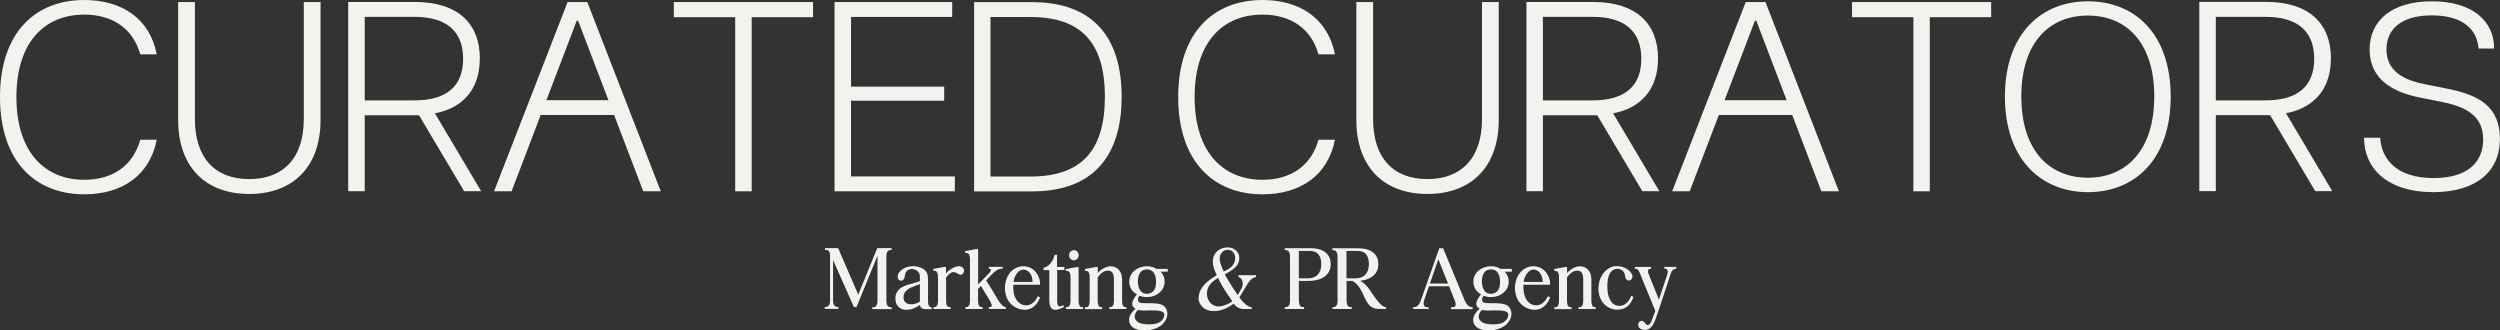
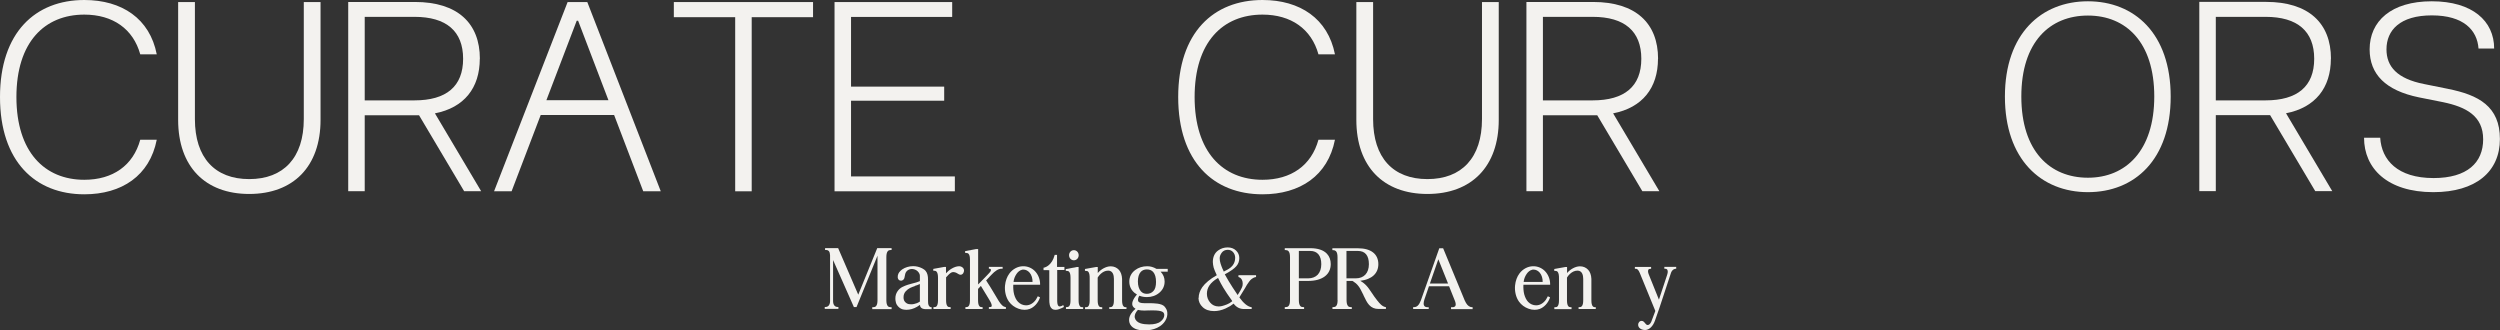
<svg xmlns="http://www.w3.org/2000/svg" id="Layer_2" data-name="Layer 2" viewBox="0 0 290.91 38.45">
  <rect x="0" y="0" width="290.91" height="38.45" fill="#333333" stroke="none" />
  <defs>
    <style> .cls-1 { fill: #f3f2ef; } </style>
  </defs>
  <g id="Layer_1-2" data-name="Layer 1">
    <g>
      <g>
        <path class="cls-1" d="M9.81,1.7c3.33,0,5.69,1.67,6.51,4.62h1.92C17.43,2.17,14.19,0,9.81,0,4.12,0,0,3.77,0,11.29s4.12,11.32,9.81,11.32c4.37,0,7.61-2.17,8.43-6.35h-1.92c-.82,2.99-3.18,4.66-6.51,4.66-4.62,0-7.9-3.24-7.9-9.63S5.19,1.7,9.81,1.7Z" />
        <path class="cls-1" d="M35.35,13.86c0,4.5-2.36,6.98-6.35,6.98s-6.32-2.48-6.32-6.98V.24h-1.95v13.71c0,5.44,3.15,8.62,8.27,8.62s8.3-3.18,8.3-8.62V.24h-1.95v13.62Z" />
        <path class="cls-1" d="M55.84,6.84c0-4.15-2.61-6.61-7.55-6.61h-7.77v22.02h1.92v-8.84h6.32l5.25,8.84h1.98l-5.38-9.06c3.4-.66,5.22-2.96,5.22-6.35ZM48.23,11.68h-5.79V1.96h5.79c3.71,0,5.66,1.67,5.66,4.88s-1.95,4.84-5.66,4.84Z" />
        <path class="cls-1" d="M66.05.24l-8.56,22.02h2.04l3.39-8.88h8.54l3.39,8.88h2.04L68.34.24h-2.3ZM63.58,11.66l3.53-9.25h.16l3.53,9.25h-7.22Z" />
        <polygon class="cls-1" points="78.41 2 85.55 2 85.55 22.26 87.47 22.26 87.47 2 94.61 2 94.61 .24 78.41 .24 78.41 2" />
        <polygon class="cls-1" points="99.03 11.72 109.87 11.72 109.87 10.08 99.03 10.08 99.03 1.97 110.8 1.97 110.8 .24 97.11 .24 97.11 22.26 111.11 22.26 111.11 20.53 99.03 20.53 99.03 11.72" />
-         <path class="cls-1" d="M120.11.25h-6.76v22.02h6.76c6.98,0,10.41-3.99,10.41-11.01S127.09.25,120.11.25ZM119.92,20.54h-4.66V1.98h4.66c5.95,0,8.65,3.05,8.65,9.28s-2.71,9.28-8.65,9.28Z" />
        <path class="cls-1" d="M284.86,10.34l-2.78-.56c-3.15-.62-4.38-2.04-4.38-4.04,0-2.22,1.57-3.95,5.28-3.95s5.28,1.73,5.43,3.86h1.82c0-3.21-2.53-5.5-7.26-5.5s-7.23,2.32-7.23,5.59c0,2.9,1.85,4.79,5.74,5.59l2.81.56c2.69.56,4.66,1.61,4.66,4.32s-1.85,4.51-5.77,4.51c-4.2,0-6.05-2.1-6.21-4.69h-1.88c0,3.55,2.69,6.33,8.06,6.33,4.94,0,7.75-2.38,7.75-6.18s-2.47-5.13-6.05-5.84Z" />
        <path class="cls-1" d="M242.96.15c-5.43,0-9.66,3.77-9.66,11.09s4.23,11.12,9.66,11.12,9.63-3.77,9.63-11.12S248.36.15,242.96.15ZM242.96,20.68c-4.42,0-7.75-3.09-7.75-9.45s3.33-9.42,7.75-9.42,7.72,3.09,7.72,9.42-3.33,9.45-7.72,9.45Z" />
        <path class="cls-1" d="M146.91,1.7c3.33,0,5.69,1.67,6.51,4.62h1.92c-.82-4.15-4.06-6.32-8.43-6.32-5.69,0-9.81,3.77-9.81,11.29s4.12,11.32,9.81,11.32c4.37,0,7.61-2.17,8.43-6.35h-1.92c-.82,2.99-3.18,4.66-6.51,4.66-4.62,0-7.9-3.24-7.9-9.63s3.27-9.59,7.9-9.59Z" />
        <path class="cls-1" d="M172.45,13.86c0,4.5-2.36,6.98-6.35,6.98s-6.32-2.48-6.32-6.98V.24h-1.95v13.71c0,5.44,3.15,8.62,8.27,8.62s8.3-3.18,8.3-8.62V.24h-1.95v13.62Z" />
        <path class="cls-1" d="M192.94,6.84c0-4.15-2.61-6.61-7.55-6.61h-7.77v22.02h1.92v-8.84h6.32l5.25,8.84h1.98l-5.38-9.06c3.4-.66,5.22-2.96,5.22-6.35ZM185.33,11.68h-5.79V1.96h5.79c3.71,0,5.66,1.67,5.66,4.88s-1.95,4.84-5.66,4.84Z" />
-         <path class="cls-1" d="M203.14.24l-8.56,22.02h2.04l3.39-8.88h8.54l3.39,8.88h2.04L205.44.24h-2.3ZM200.68,11.66l3.53-9.25h.16l3.53,9.25h-7.22Z" />
-         <polygon class="cls-1" points="215.51 2 222.65 2 222.65 22.26 224.56 22.26 224.56 2 231.7 2 231.7 .24 215.51 .24 215.51 2" />
        <path class="cls-1" d="M271.24,6.83c0-4.15-2.61-6.61-7.55-6.61h-7.77v22.02h1.92v-8.84h6.32l5.25,8.84h1.98l-5.38-9.06c3.4-.66,5.22-2.96,5.22-6.35ZM263.63,11.68h-5.79V1.96h5.79c3.71,0,5.66,1.67,5.66,4.88s-1.95,4.84-5.66,4.84Z" />
      </g>
      <g>
        <path class="cls-1" d="M103.14,29.94v4.98c0,.36.06.58.18.71.08.08.18.12.32.12h.11v.22h-2.25v-.22h.11c.14,0,.24-.04.32-.12.12-.12.18-.35.18-.71v-5.17l-2.44,5.98h-.31l-.02-.05-2.4-5.42v4.78s0,0,0,0v.02c.01.42.21.66.52.66h.1v.22h-1.59v-.22h.1c.31,0,.51-.25.52-.66h0s0-.02,0-.03v-5.32c-.02-.43-.16-.62-.47-.62h-.11v-.22h1.52l.02.05,2.32,5.37,2.21-5.42h1.67v.22h-.1c-.14,0-.25.04-.33.12-.12.13-.18.35-.18.71Z" />
        <path class="cls-1" d="M107.04,32.71c0-.1,0-.55,0-.61,0-.09-.02-.15-.04-.21-.07-.17-.18-.31-.34-.42-.17-.11-.36-.17-.57-.17-.15,0-.28.04-.4.11-.17.1-.29.25-.35.45-.02.08-.04.17-.05.24h0c-.03.16-.05.3-.13.4-.08.1-.2.16-.31.16-.2,0-.3-.12-.34-.21-.11-.23-.02-.57.12-.76.1-.13.22-.25.35-.34.35-.24.81-.38,1.28-.38.18,0,.35.02.52.06.33.08.75.26.94.51.09.11.16.25.2.4.07.25.07.52.07.72,0,.01,0,.55,0,1.31,0,.51,0,.99,0,1.01,0,.2,0,.43.1.6.04.07.1.12.17.15.04.01.08.02.1.02.02,0,.05,0,.05,0v.22h-.77c-.47-.03-.58-.28-.59-.49h0s-.36.23-.36.23c-.38.22-.8.34-1.21.34-.15,0-.29-.02-.43-.05-.27-.07-.52-.27-.68-.52-.1-.15-.15-.38-.17-.54,0-.06-.01-.12-.01-.19-.02-.67.41-1.14.78-1.34.47-.24.9-.35,1.29-.45h.01c.27-.07.54-.14.78-.25ZM106.46,33.29c-.39.13-.75.25-1.07.61-.17.19-.26.44-.25.7v.02c0,.12,0,.47.41.7.08.05.25.09.47.09s.46-.05.69-.14c.14-.05.28-.15.33-.18v-2.04c-.2.1-.4.16-.59.22Z" />
        <path class="cls-1" d="M110.08,31.06v.74c.33-.38.94-.8,1.5-.82h0c.06,0,.13,0,.19.02.11.03.22.09.29.17.07.07.11.17.12.28,0,.12-.03.25-.1.35-.08.11-.18.17-.3.17-.01,0-.02,0-.03,0-.12-.01-.23-.08-.34-.15h0c-.06-.04-.11-.07-.16-.09-.11-.04-.22-.07-.32-.07-.09,0-.17.02-.24.06-.16.09-.36.27-.6.55h0c0,1.09,0,2.65,0,2.65,0,.36.05.59.16.71.07.08.15.11.27.11h.1v.22h-2v-.22h.07s.01,0,.02,0c.13,0,.21-.03.28-.11.1-.12.15-.32.16-.64,0-.04,0-2.64,0-2.66,0-.36-.05-.58-.16-.71-.07-.09-.17-.12-.3-.12h-.09v-.21l1.27-.23h.22Z" />
        <path class="cls-1" d="M113.82,28.97v4.13s.12-.12.12-.12c.46-.47,1.22-1.25,1.24-1.29.11-.13.15-.24.12-.33-.02-.06-.08-.09-.16-.09h-.07v-.22h1.6v.22h-.13c-.35,0-.72.22-1.2.73l-.59.63h0c.32.52.52.82.54.85h0s.93,1.55.93,1.55c.28.44.51.66.77.7h.06v.22h-1.98v-.22h.13c.14,0,.18-.05.19-.09.05-.13-.03-.36-.26-.74l-.99-1.63-.33.35v1.3c0,.36.05.59.16.71.07.08.15.11.27.11h.1v.22h-2v-.22h.1c.12,0,.2-.04.27-.11.11-.13.16-.35.16-.71v-4.68c0-.36-.05-.58-.16-.7-.07-.08-.16-.11-.31-.11h-.09v-.22h.06s1.22-.23,1.22-.23h.21Z" />
        <path class="cls-1" d="M117.91,33.13c-.02.38.01.77.09,1.1.1.37.26.69.47.9.24.25.58.4.93.4.12,0,.23-.02.34-.05.41-.12.78-.48.99-.94l.03-.07.13.07s.02,0,.02.01c0,0,0,0,.01,0,0,0,0,0,.01,0,0,0,.02,0,.03.02l.06.03-.02.07c-.22.6-.67,1.09-1.19,1.28-.19.07-.39.1-.59.1-.23,0-.47-.04-.71-.13-.45-.16-.84-.45-1.11-.83-.35-.49-.52-1.2-.45-1.88.05-.52.23-1.02.51-1.39.38-.51.96-.82,1.55-.84.02,0,.04,0,.07,0,.5,0,.98.2,1.33.55.39.39.62.96.62,1.52v.08h-3.11ZM120.15,32.8c.01-.4-.11-.79-.33-1.06-.19-.23-.46-.37-.73-.37-.06,0-.12,0-.17.02-.24.06-.46.23-.63.48-.2.29-.32.61-.35.94h2.21Z" />
        <path class="cls-1" d="M123,29.65v1.41h.86v.36h-.84v3.48c0,.3.02.59.15.71.04.03.09.05.14.05.04,0,.09-.01.15-.03.03,0,.08-.03.19-.09l.08-.04.07.22-.05.03c-.07.04-.16.08-.27.13-.17.07-.41.17-.65.17-.15,0-.28-.03-.38-.1-.32-.21-.35-.67-.35-1.09v-.96c0-.8,0-2.09,0-2.46h0s-.67-.01-.67-.01v-.28h.06c.21-.06.92-.32,1.22-1.43l.02-.06h.3Z" />
        <path class="cls-1" d="M126.04,35.74v.22h-2v-.22h.1c.11,0,.2-.04.27-.11.11-.13.16-.35.16-.71v-2.59c0-.35-.05-.58-.16-.7-.07-.08-.16-.11-.26-.11h-.13v-.22h.06s1.23-.23,1.23-.23h.2v3.86c0,.36.05.58.16.71.06.08.15.11.27.11h.1ZM124.4,29.7c0-.33.25-.59.56-.59s.56.26.56.59-.25.59-.56.59-.56-.26-.56-.59Z" />
        <path class="cls-1" d="M131.08,35.74v.22h-2v-.22h.04s.08,0,.13,0c.08,0,.15-.05.21-.11.11-.13.16-.35.16-.71,0-.02,0-2.37,0-2.47,0-.44-.13-.96-.67-.96-.7,0-1.15.69-1.22.81v2.63c0,.36.05.58.16.71.07.08.16.11.27.11h.1v.22h-2v-.22h.11c.12,0,.2-.03.27-.11.11-.13.16-.35.16-.71v-2.48c.01-.42-.04-.67-.15-.81-.07-.09-.16-.12-.29-.12h-.11v-.22l1.29-.23h.2v.7c.38-.45.95-.76,1.46-.78.02,0,.04,0,.06,0,.36,0,.69.14.94.41.22.24.35.61.37,1.05h0s0,.91,0,.91c0,.7,0,1.56,0,1.57,0,.36.05.58.16.71.02.02.04.04.06.05.05.04.1.05.18.06.01,0,.05,0,.08,0h.06Z" />
        <path class="cls-1" d="M134.59,31.29h1.29v.32h-.83c.31.32.47.7.47,1.15,0,.52-.21.96-.61,1.3-.4.34-.89.51-1.45.51-.32,0-.61-.05-.88-.16-.1.15-.19.38-.15.57.02.1.08.17.17.21.19.08.39.09.56.09.07,0,.13,0,.2,0,.02,0,.05,0,.07,0,.04,0,.09,0,.13,0h.08c.65,0,1.55.01,1.88.4.19.23.29.44.31.67.04.34-.05.69-.25,1-.65,1.02-1.98,1.1-2.37,1.1-.06,0-.14,0-.22,0-.42-.02-.99-.13-1.33-.5-.21-.22-.3-.52-.27-.83.04-.4.32-.85.75-1.19-.02-.01-.05-.03-.08-.05-.2-.13-.31-.31-.31-.5,0-.1.01-.2.05-.31.09-.26.25-.51.5-.8-.1-.06-.2-.13-.29-.2-.4-.34-.6-.78-.6-1.31s.23-1,.69-1.34c.39-.29.86-.44,1.4-.44.37,0,.72.1,1.08.31ZM133.65,36.12c-.16.01-.32.02-.46.02-.31,0-.52-.03-.61-.05h-.02s-.05-.01-.08-.02c-.02,0-.04,0-.06-.02-.3.31-.43.64-.37.93.07.3.31.53.69.65.28.08.59.12.98.12.6,0,1.05-.11,1.33-.34.29-.23.43-.48.43-.74,0-.2-.08-.33-.26-.41-.19-.09-.55-.14-1.03-.14-.06,0-.11,0-.17,0-.05,0-.1,0-.15,0-.1,0-.18,0-.25.01ZM132.41,32.75c0,.49.12.88.34,1.14.18.2.4.3.7.3.31,0,.57-.11.77-.33.2-.21.3-.57.3-1.05,0-.52-.11-.91-.33-1.16-.18-.2-.42-.3-.74-.3-.3,0-.53.1-.71.29-.22.25-.33.62-.33,1.1Z" />
        <path class="cls-1" d="M139.48,34.67c0-.42.14-.84.42-1.25.32-.46.92-.96,1.65-1.37l.04-.02-.03-.07c-.16-.35-.26-.58-.33-.81-.06-.22-.09-.45-.1-.66,0-.58.2-1.04.61-1.34.32-.24.7-.36,1.12-.36.39,0,.72.12.97.36.25.24.38.53.38.88,0,.36-.11.68-.35.95-.24.28-.67.58-1.3.92l-.04.02c.1.19.62,1.13,1.5,2.41h0c.12-.19.52-.8.57-1.12.05-.3-.01-.61-.17-.79-.07-.08-.15-.14-.26-.17l-.05-.02v-.21h2.05v.22h-.03s-.22.02-.48.22c-.1.07-.19.17-.28.29-.18.25-.37.52-.5.79-.05.1-.38.63-.56.91l-.05.09s-.03.05-.04.07h0c.48.67.94,1.05,1.37,1.13h.06v.22h-.1s-.12,0-.22,0h-.54c-.53,0-.92-.2-1.24-.63h0s0,0,0,0c-.11.09-.38.28-.41.29-.15.09-.33.18-.52.27-.46.21-.92.31-1.34.31-.55,0-1-.15-1.32-.45-.33-.3-.49-.66-.5-1.08ZM143.37,35c-.41-.56-.82-1.18-1.02-1.52-.18-.3-.38-.66-.59-1.09l-.02-.05-.05.03c-.42.25-.73.52-.94.82-.21.3-.31.63-.31.99,0,.39.13.74.38,1.03.25.3.59.45,1,.45.12,0,.24-.02.38-.05.34-.09.79-.23,1.15-.53l.04-.03-.03-.04ZM142.44,31.58c.38-.19.75-.38.97-.66.22-.27.32-.58.32-.92,0-.27-.09-.49-.25-.67-.16-.18-.37-.26-.61-.26-.31,0-.55.12-.71.34-.16.22-.24.45-.23.66h0c0,.18.03.39.1.6.12.4.32.82.38.94l.05-.02Z" />
        <path class="cls-1" d="M151.75,35.96h-2.25v-.22h.09c.15,0,.26-.04.34-.12.12-.12.18-.35.18-.71v-4.98c0-.36-.06-.58-.18-.71-.08-.08-.18-.12-.32-.12h-.11v-.22h2.98c.86,0,1.53.22,1.93.65.29.31.44.71.44,1.2,0,1.22-.98,1.96-2.63,1.96h-1.08v2.22c0,.36.06.58.18.71.08.08.18.12.32.12h.11v.22ZM153.75,30.74c0-.99-.45-1.54-1.28-1.54h-1.33v3.19h1.08c.47,0,.85-.15,1.12-.43.27-.29.41-.71.41-1.22Z" />
        <path class="cls-1" d="M155.64,34.92v-4.98c0-.36-.06-.58-.18-.71-.08-.08-.18-.12-.31-.12h-.11v-.22h2.98c1.51,0,2.37.67,2.37,1.85,0,1.07-.76,1.77-2.08,1.93h-.02s.02.02.02.02c.02.01.04.03.06.04l.03.02s.05.04.07.04c.25.16.47.36.69.63.05.07.1.13.15.2l.13.19.18.26c.21.31.42.63.67.93l.02.02c.19.24.51.64.9.71h.06v.22h-.04s-.48,0-.67,0h-.15c-.46,0-.8-.15-1.09-.46-.26-.28-.44-.68-.66-1.13v-.02c-.12-.24-.21-.43-.32-.63-.15-.29-.33-.53-.55-.73-.09-.08-.19-.15-.3-.22,0,0-.01,0-.02-.01l-.03-.02s-.04-.02-.06-.04h0s-.69,0-.69,0v2.22c0,.36.06.58.18.71.08.08.18.12.32.12h.11v.22h-2.25v-.22h.07s.02,0,.02,0c.14,0,.25-.04.33-.12.12-.12.18-.35.18-.71ZM157.76,32.39c.96,0,1.53-.62,1.53-1.65s-.45-1.54-1.28-1.54h-1.33v3.19h1.07Z" />
        <path class="cls-1" d="M166.25,35.96h-1.81v-.22h.1c.35,0,.59-.24.8-.79l2.14-6.06h.45l.02.05,2.49,6.02c.2.45.41.68.68.76.02,0,.03,0,.05.01.03,0,.13.02.16.02h.03s0,.22,0,.22h-2.51v-.22h.05c.1,0,.17,0,.19,0,.12-.02.2-.06.25-.13.08-.11.07-.3-.02-.56l-.7-1.75h-2.34l-.53,1.54c-.11.36-.12.6-.02.74.07.11.21.16.41.16h.11v.22ZM168.5,32.99l-1.13-2.82-.98,2.82h2.11Z" />
-         <path class="cls-1" d="M174.63,31.29h1.29v.32h-.83c.31.32.47.7.47,1.15,0,.52-.21.96-.61,1.3-.4.34-.89.51-1.45.51-.32,0-.61-.05-.88-.16-.1.15-.19.38-.15.57.02.1.08.17.17.21.19.08.39.09.56.09.07,0,.13,0,.2,0,.02,0,.05,0,.07,0,.04,0,.09,0,.13,0h.08c.65,0,1.55.01,1.88.4.19.23.29.44.31.67.04.34-.05.69-.25,1-.65,1.02-1.98,1.1-2.37,1.1-.06,0-.14,0-.22,0-.42-.02-.99-.13-1.33-.5-.21-.22-.3-.52-.27-.83.04-.4.32-.85.75-1.19-.02-.01-.05-.03-.08-.05-.2-.13-.31-.31-.31-.5,0-.1.01-.2.05-.31.09-.26.25-.51.5-.8-.1-.06-.2-.13-.29-.2-.4-.34-.6-.78-.6-1.31s.23-1,.69-1.34c.39-.29.86-.44,1.4-.44.37,0,.72.1,1.08.31ZM173.68,36.12c-.16.01-.32.02-.46.02-.31,0-.52-.03-.61-.05h-.02s-.05-.01-.08-.02c-.02,0-.04,0-.06-.02-.3.31-.43.64-.37.93.07.3.31.53.69.65.28.08.59.12.98.12.6,0,1.05-.11,1.33-.34.29-.23.43-.48.43-.74,0-.2-.08-.33-.26-.41-.19-.09-.55-.14-1.03-.14-.06,0-.11,0-.17,0-.05,0-.1,0-.15,0-.1,0-.18,0-.25.01ZM172.44,32.75c0,.49.12.88.34,1.14.18.2.4.3.7.3.31,0,.57-.11.77-.33.2-.21.3-.57.3-1.05,0-.52-.11-.91-.33-1.16-.18-.2-.42-.3-.74-.3-.3,0-.53.1-.71.29-.22.25-.33.62-.33,1.1Z" />
        <path class="cls-1" d="M177.27,33.13c-.02.38.01.77.09,1.1.1.37.26.69.46.9.24.25.58.4.93.4.12,0,.23-.02.34-.05.41-.12.78-.48.99-.94l.03-.07.13.07s.02,0,.02.01c0,0,0,0,.01,0,0,0,0,0,.01,0,0,0,.02,0,.03.02l.06.03-.02.07c-.22.6-.67,1.09-1.19,1.28-.19.07-.39.1-.59.1-.23,0-.47-.04-.71-.13-.45-.16-.84-.45-1.11-.83-.35-.49-.52-1.2-.45-1.88.05-.52.23-1.02.51-1.39.38-.51.96-.82,1.55-.84.02,0,.04,0,.07,0,.5,0,.98.2,1.33.55.39.39.62.96.62,1.52v.08h-3.11ZM179.51,32.8c.01-.4-.11-.79-.33-1.06-.19-.23-.46-.37-.73-.37-.06,0-.12,0-.17.02-.24.06-.46.23-.63.48-.2.29-.32.61-.35.94h2.21Z" />
        <path class="cls-1" d="M185.69,35.74v.22h-2v-.22h.04s.08,0,.13,0c.08,0,.15-.05.21-.11.11-.13.16-.35.16-.71,0-.02,0-2.37,0-2.47,0-.44-.13-.96-.67-.96-.7,0-1.15.69-1.22.81v2.63c0,.36.05.58.16.71.07.08.16.11.27.11h.1v.22h-2v-.22h.11c.12,0,.2-.03.27-.11.11-.13.16-.35.16-.71v-2.48c.01-.42-.04-.67-.15-.81-.07-.09-.16-.12-.29-.12h-.11v-.22l1.29-.23h.2v.7c.38-.45.95-.76,1.46-.78.02,0,.04,0,.06,0,.36,0,.69.14.94.41.22.24.35.61.37,1.05h0s0,.91,0,.91c0,.7,0,1.56,0,1.57,0,.36.05.58.16.71.02.02.04.04.06.05.05.04.1.05.18.06.01,0,.05,0,.08,0h.06Z" />
-         <path class="cls-1" d="M187.04,33.53c.02.6.18,1.65.94,1.97.15.06.29.09.43.09h.04c.58-.01,1.06-.4,1.34-1.1l.03-.08.25.15-.02.06c-.23.64-.64,1.11-1.13,1.29-.23.09-.48.13-.73.13-.09,0-.17,0-.26-.02-.75-.09-1.41-.6-1.72-1.34-.2-.47-.26-1.04-.17-1.62.18-1.12.98-2,1.91-2.09.06,0,.12,0,.19,0,.4,0,.8.11,1.16.32.23.14.59.46.65.8.03.14,0,.26-.09.38-.08.11-.19.17-.32.17-.08,0-.16-.02-.22-.07-.15-.11-.19-.29-.22-.47h0s-.02-.1-.03-.15c-.1-.41-.43-.67-.85-.67-.02,0-.05,0-.07,0h0c-1.04.09-1.14,1.44-1.11,2.24Z" />
        <path class="cls-1" d="M190.31,31.28h-.07v-.22h1.89v.22h-.09c-.11,0-.19.03-.23.11-.06.11-.05.28.03.5l1.2,2.98c.17-.5.91-2.74.94-2.84.07-.21.14-.48.03-.65-.05-.07-.12-.11-.24-.11h-.1v-.22h1.38v.22h-.04s-.39,0-.56.46l-1.36,4.12-.51,1.46c-.23.66-.68,1.09-1.15,1.09-.4,0-.81-.21-.81-.61,0-.12.04-.23.11-.31.07-.09.18-.14.29-.14.19,0,.3.13.4.26.09.11.18.22.31.22.15,0,.29-.12.41-.36.03-.05.16-.41.4-1.06l.08-.22-1.81-4.42c-.15-.35-.28-.49-.48-.49Z" />
      </g>
    </g>
  </g>
</svg>